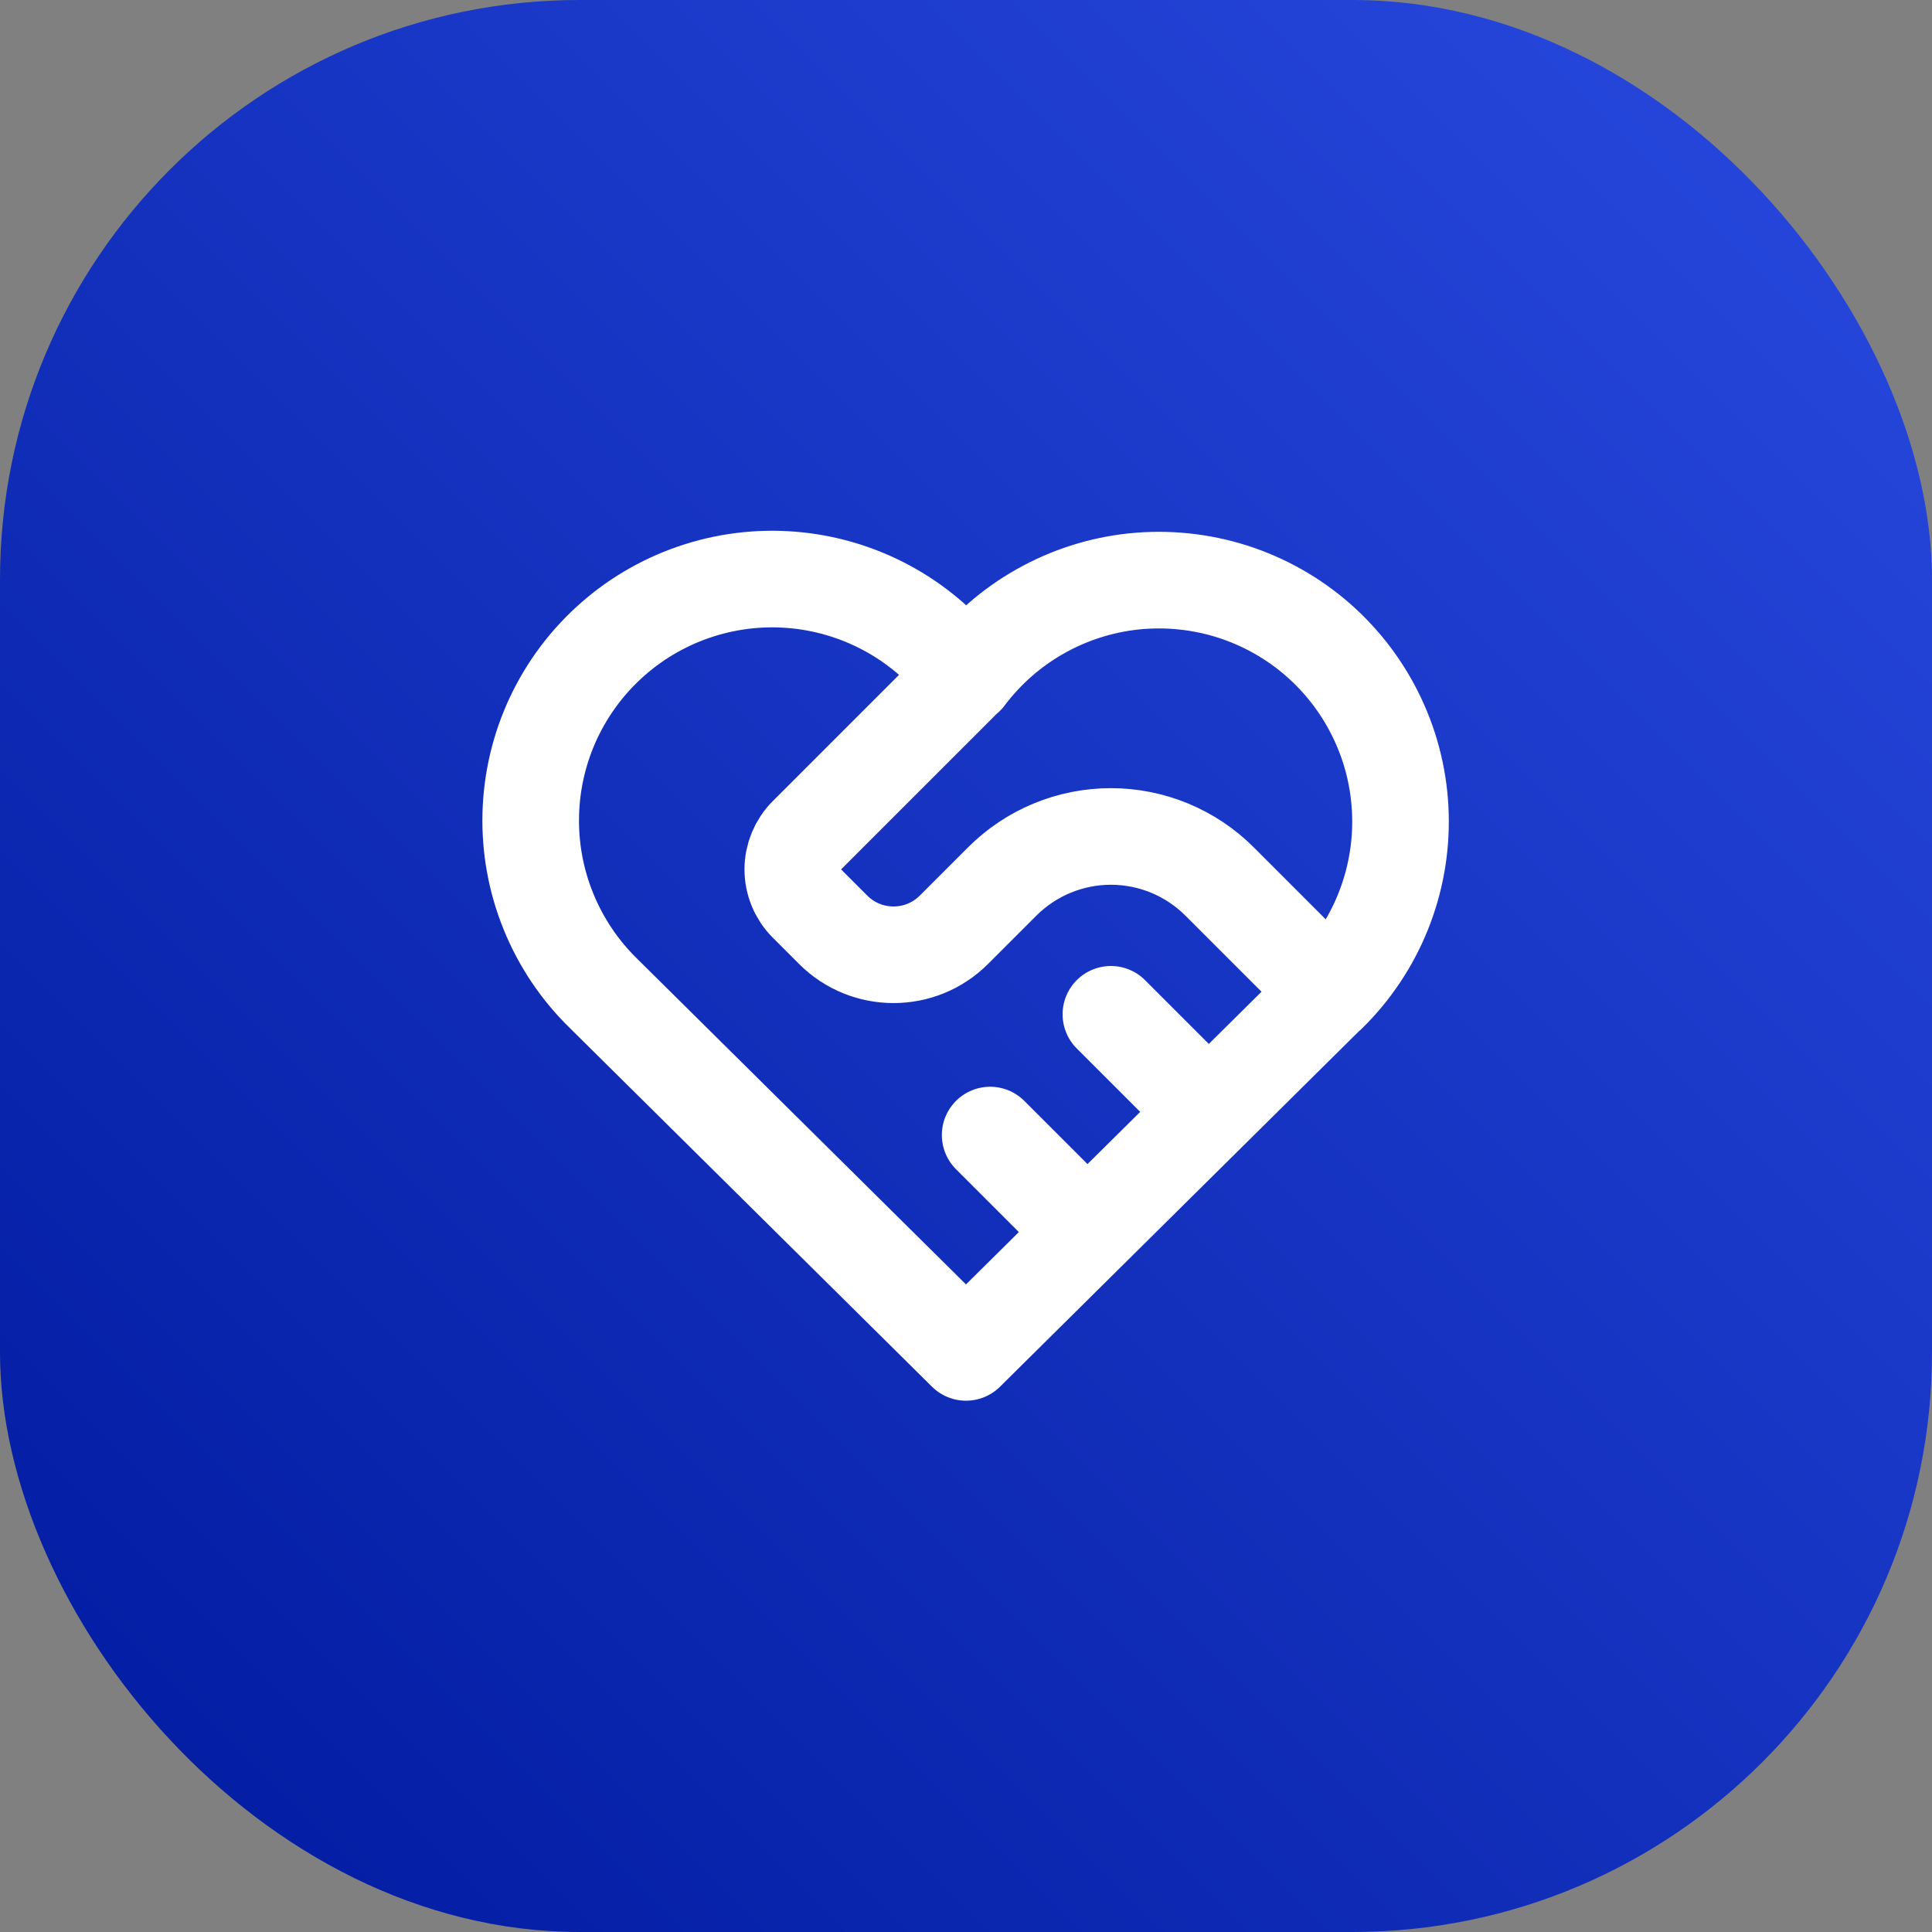
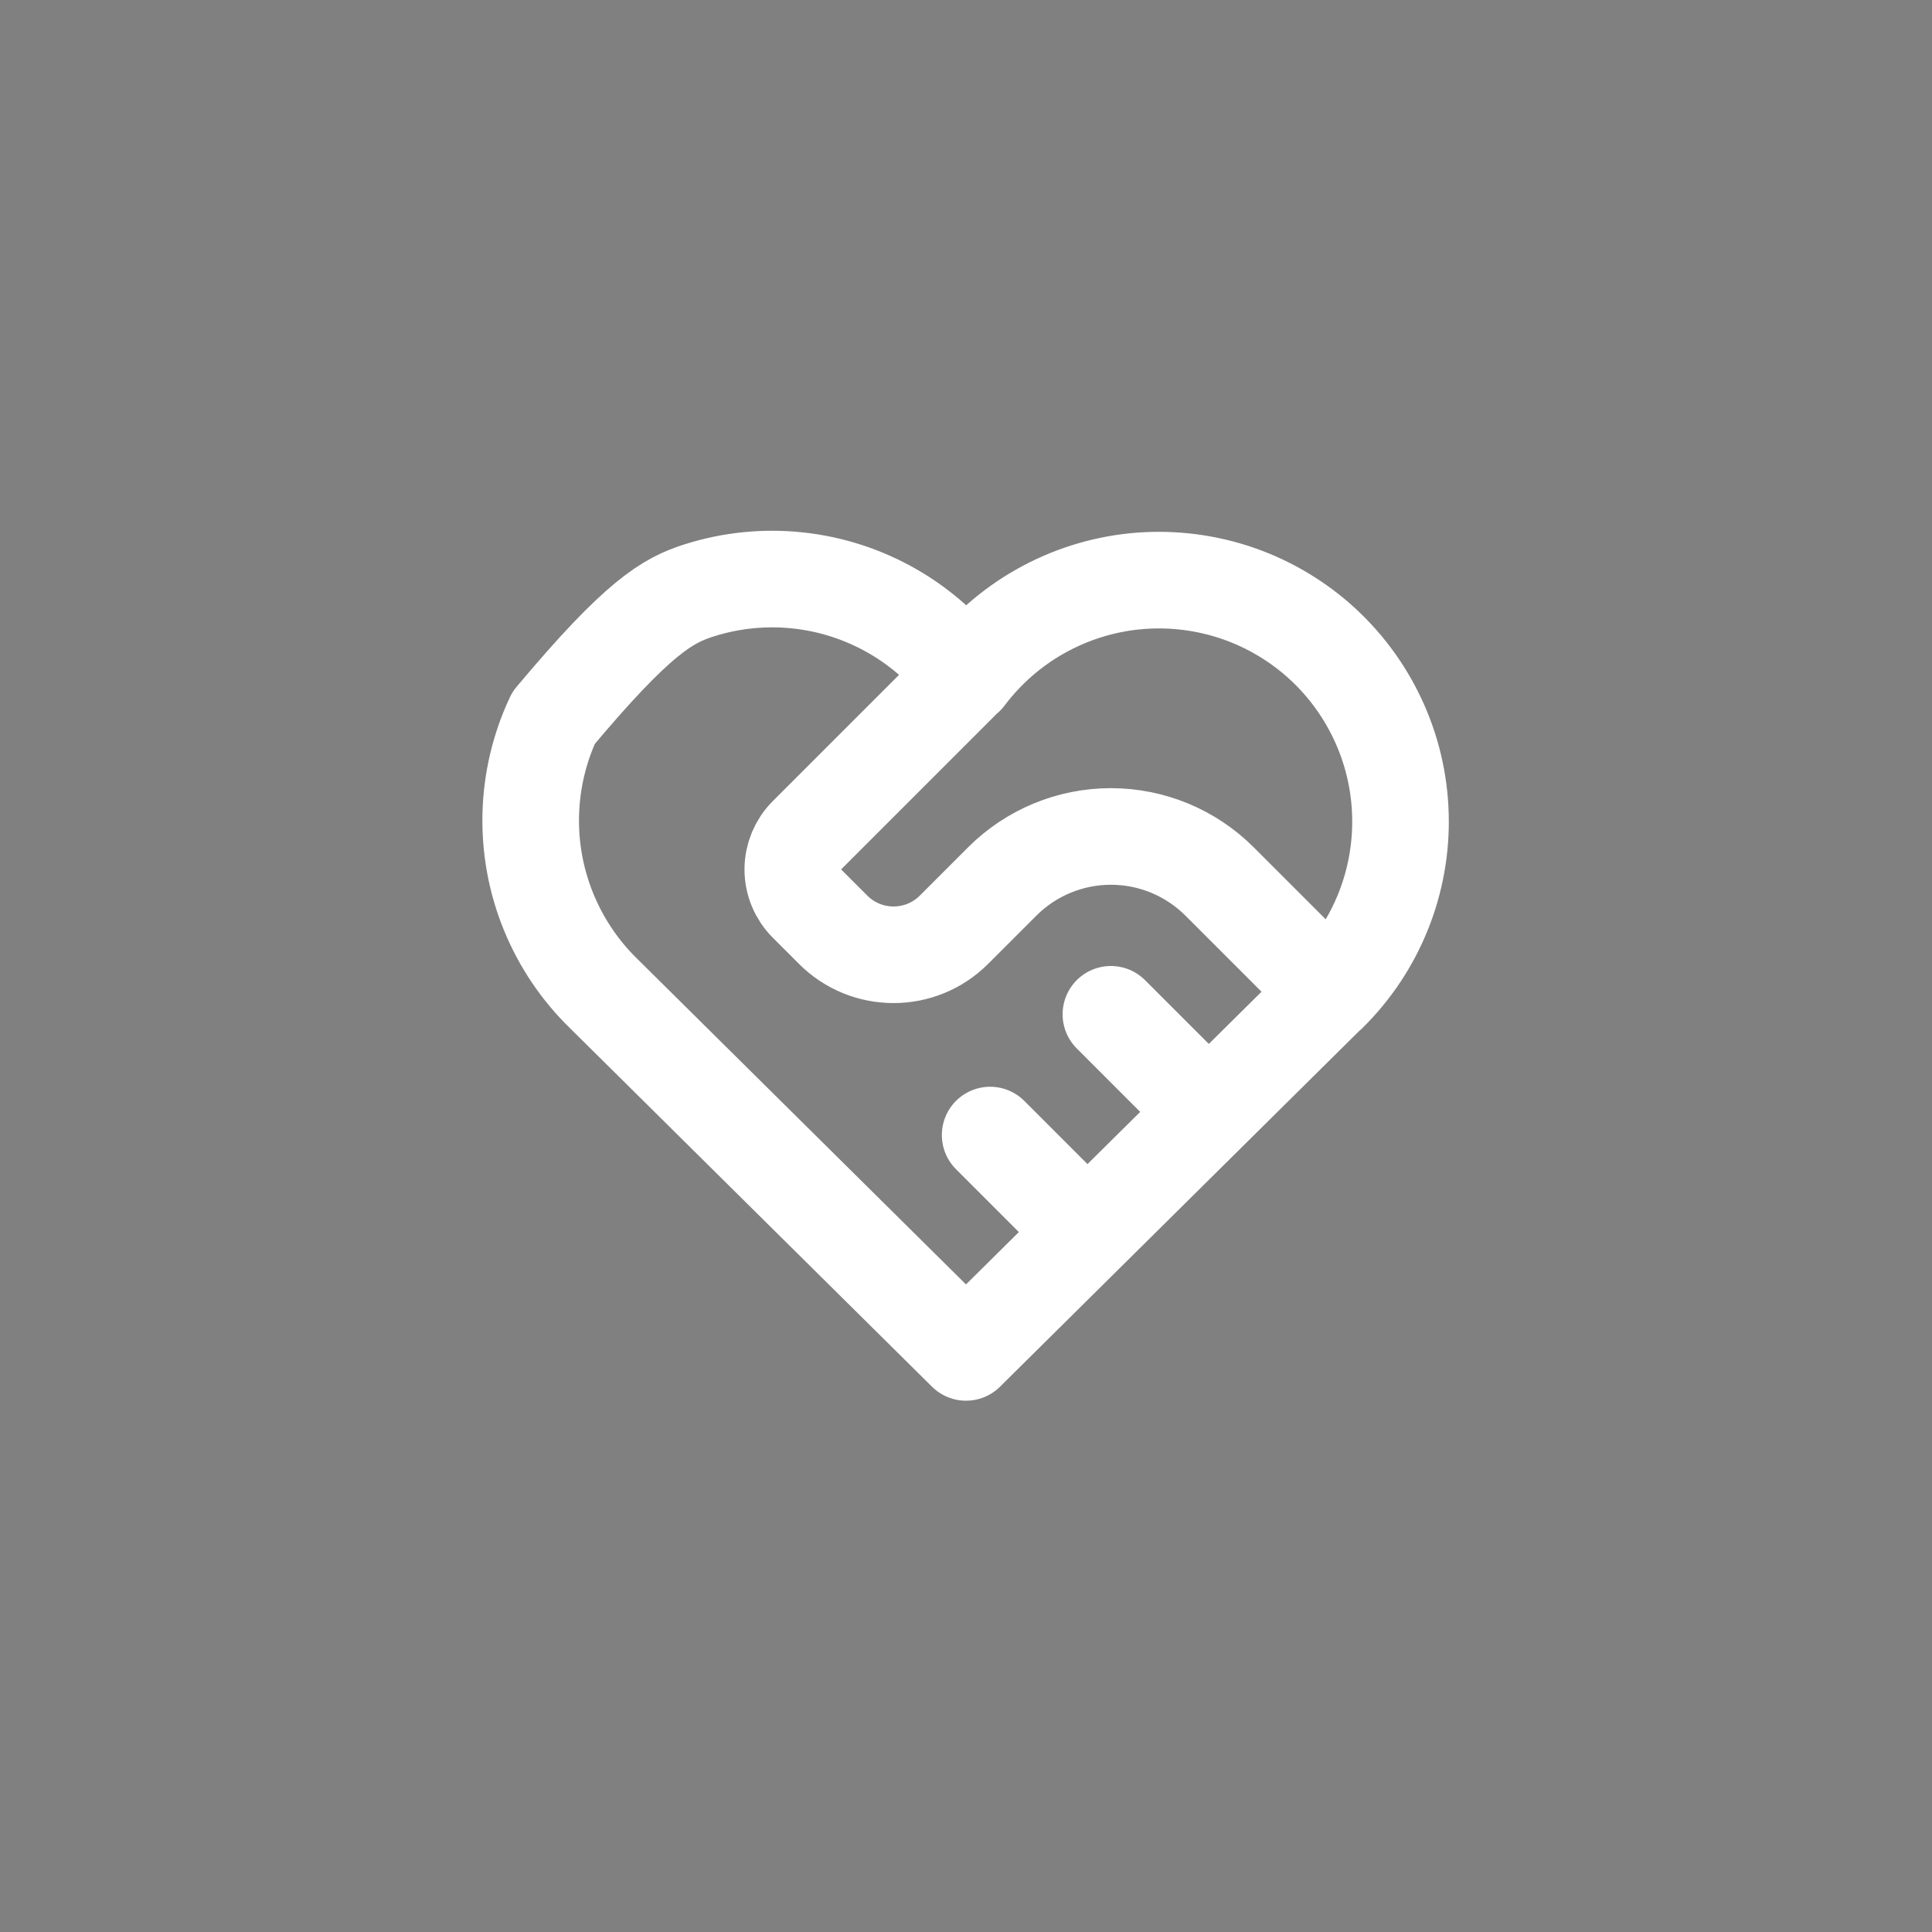
<svg xmlns="http://www.w3.org/2000/svg" width="40" height="40" viewBox="0 0 40 40" fill="none">
  <rect x="0" y="0" width="40" height="40" fill="#808080" stroke="none" />
-   <rect width="40" height="40" rx="12" fill="url(#paint0_linear_2025_271)" />
-   <path d="M27.5 20.572L20 28L12.5 20.572C12.005 20.091 11.616 19.512 11.356 18.873C11.095 18.233 10.971 17.547 10.989 16.857C11.007 16.167 11.168 15.488 11.461 14.863C11.755 14.239 12.174 13.681 12.694 13.227C13.213 12.772 13.821 12.43 14.479 12.222C15.137 12.013 15.831 11.944 16.517 12.017C17.204 12.09 17.868 12.305 18.467 12.647C19.066 12.989 19.588 13.452 20 14.006C20.414 13.456 20.936 12.997 21.535 12.659C22.134 12.32 22.797 12.108 23.481 12.037C24.165 11.967 24.857 12.038 25.513 12.246C26.169 12.455 26.774 12.797 27.292 13.25C27.809 13.704 28.227 14.259 28.52 14.882C28.814 15.505 28.975 16.181 28.994 16.869C29.014 17.556 28.891 18.241 28.634 18.879C28.377 19.517 27.991 20.096 27.5 20.578M20 14L16.707 17.293C16.52 17.48 16.414 17.735 16.414 18C16.414 18.265 16.52 18.52 16.707 18.707L17.25 19.25C17.94 19.94 19.06 19.94 19.75 19.25L20.75 18.25C21.347 17.653 22.156 17.318 23 17.318C23.844 17.318 24.653 17.653 25.25 18.25L27.5 20.5M20.5 23.5L22.5 25.5M23 21L25 23" stroke="white" stroke-width="2" stroke-linecap="round" stroke-linejoin="round" />
+   <path d="M27.5 20.572L20 28L12.5 20.572C12.005 20.091 11.616 19.512 11.356 18.873C11.095 18.233 10.971 17.547 10.989 16.857C11.007 16.167 11.168 15.488 11.461 14.863C13.213 12.772 13.821 12.43 14.479 12.222C15.137 12.013 15.831 11.944 16.517 12.017C17.204 12.09 17.868 12.305 18.467 12.647C19.066 12.989 19.588 13.452 20 14.006C20.414 13.456 20.936 12.997 21.535 12.659C22.134 12.32 22.797 12.108 23.481 12.037C24.165 11.967 24.857 12.038 25.513 12.246C26.169 12.455 26.774 12.797 27.292 13.25C27.809 13.704 28.227 14.259 28.52 14.882C28.814 15.505 28.975 16.181 28.994 16.869C29.014 17.556 28.891 18.241 28.634 18.879C28.377 19.517 27.991 20.096 27.5 20.578M20 14L16.707 17.293C16.52 17.48 16.414 17.735 16.414 18C16.414 18.265 16.52 18.52 16.707 18.707L17.25 19.25C17.94 19.94 19.06 19.94 19.75 19.25L20.75 18.25C21.347 17.653 22.156 17.318 23 17.318C23.844 17.318 24.653 17.653 25.25 18.25L27.5 20.5M20.5 23.5L22.5 25.5M23 21L25 23" stroke="white" stroke-width="2" stroke-linecap="round" stroke-linejoin="round" />
  <defs>
    <linearGradient id="paint0_linear_2025_271" x1="-0.001" y1="40" x2="39.999" y2="-0" gradientUnits="userSpaceOnUse">
      <stop stop-color="#001A9E" />
      <stop offset="1" stop-color="#294AE0" />
    </linearGradient>
  </defs>
</svg>